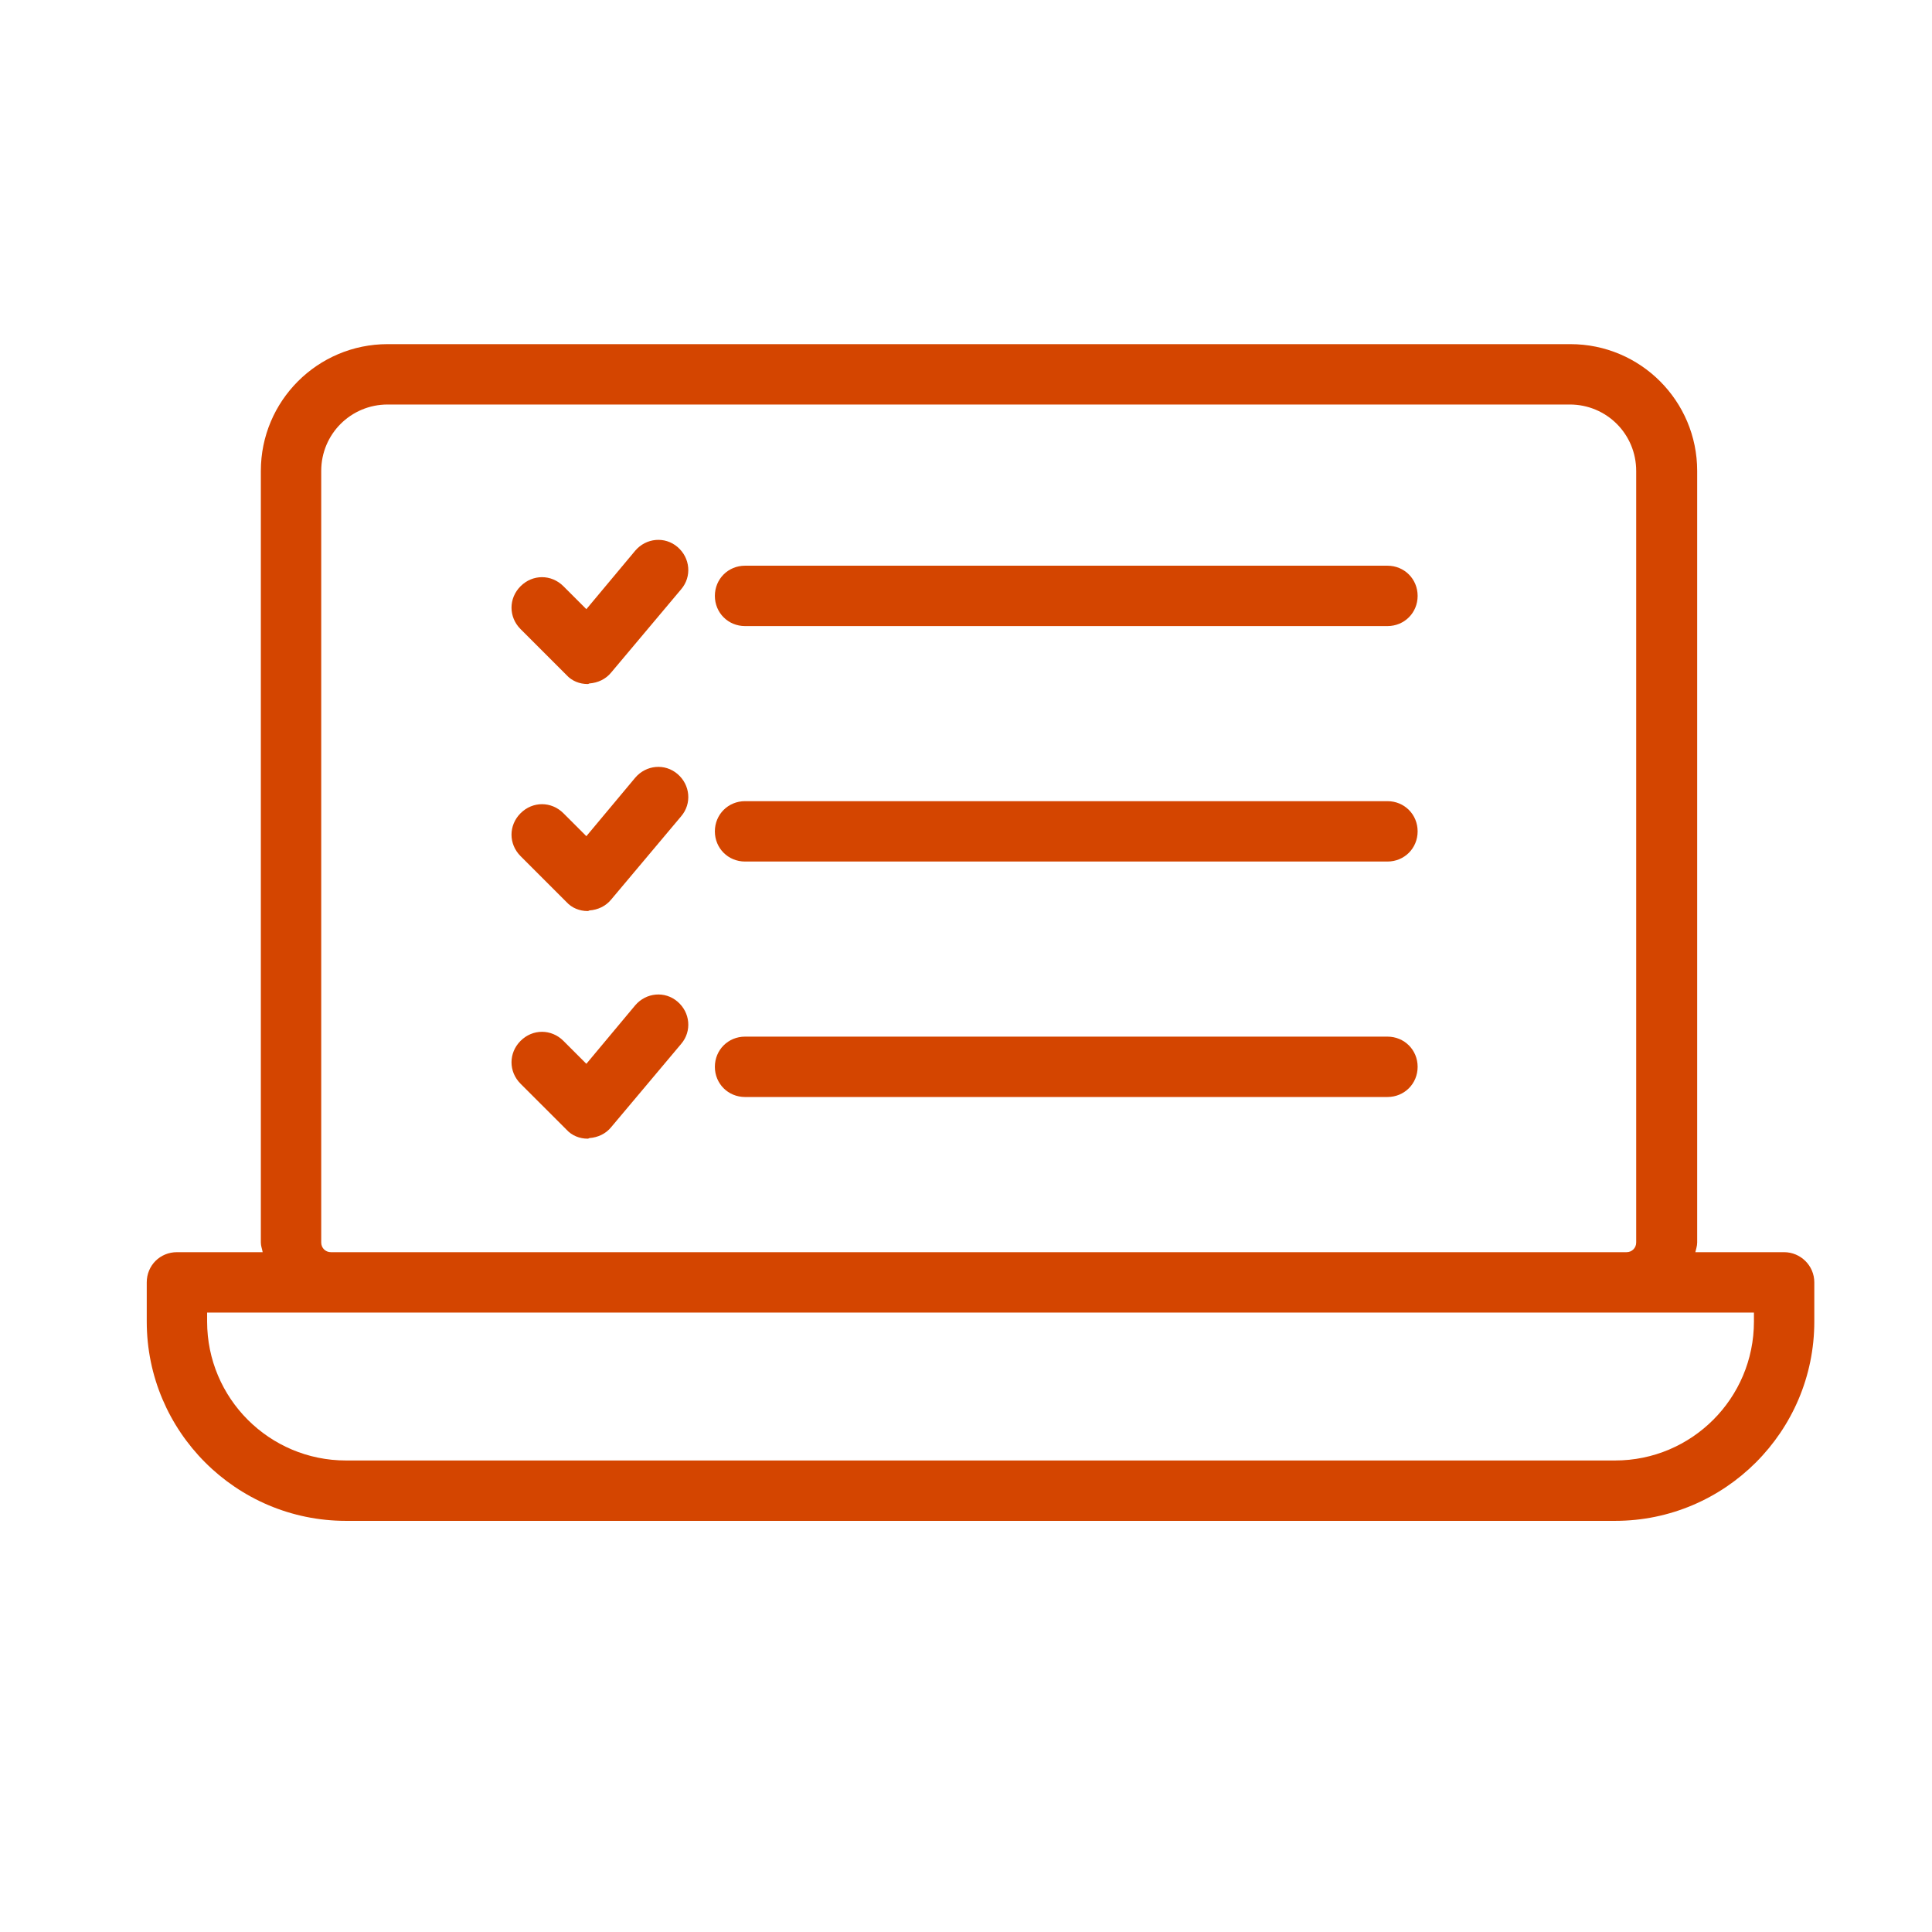
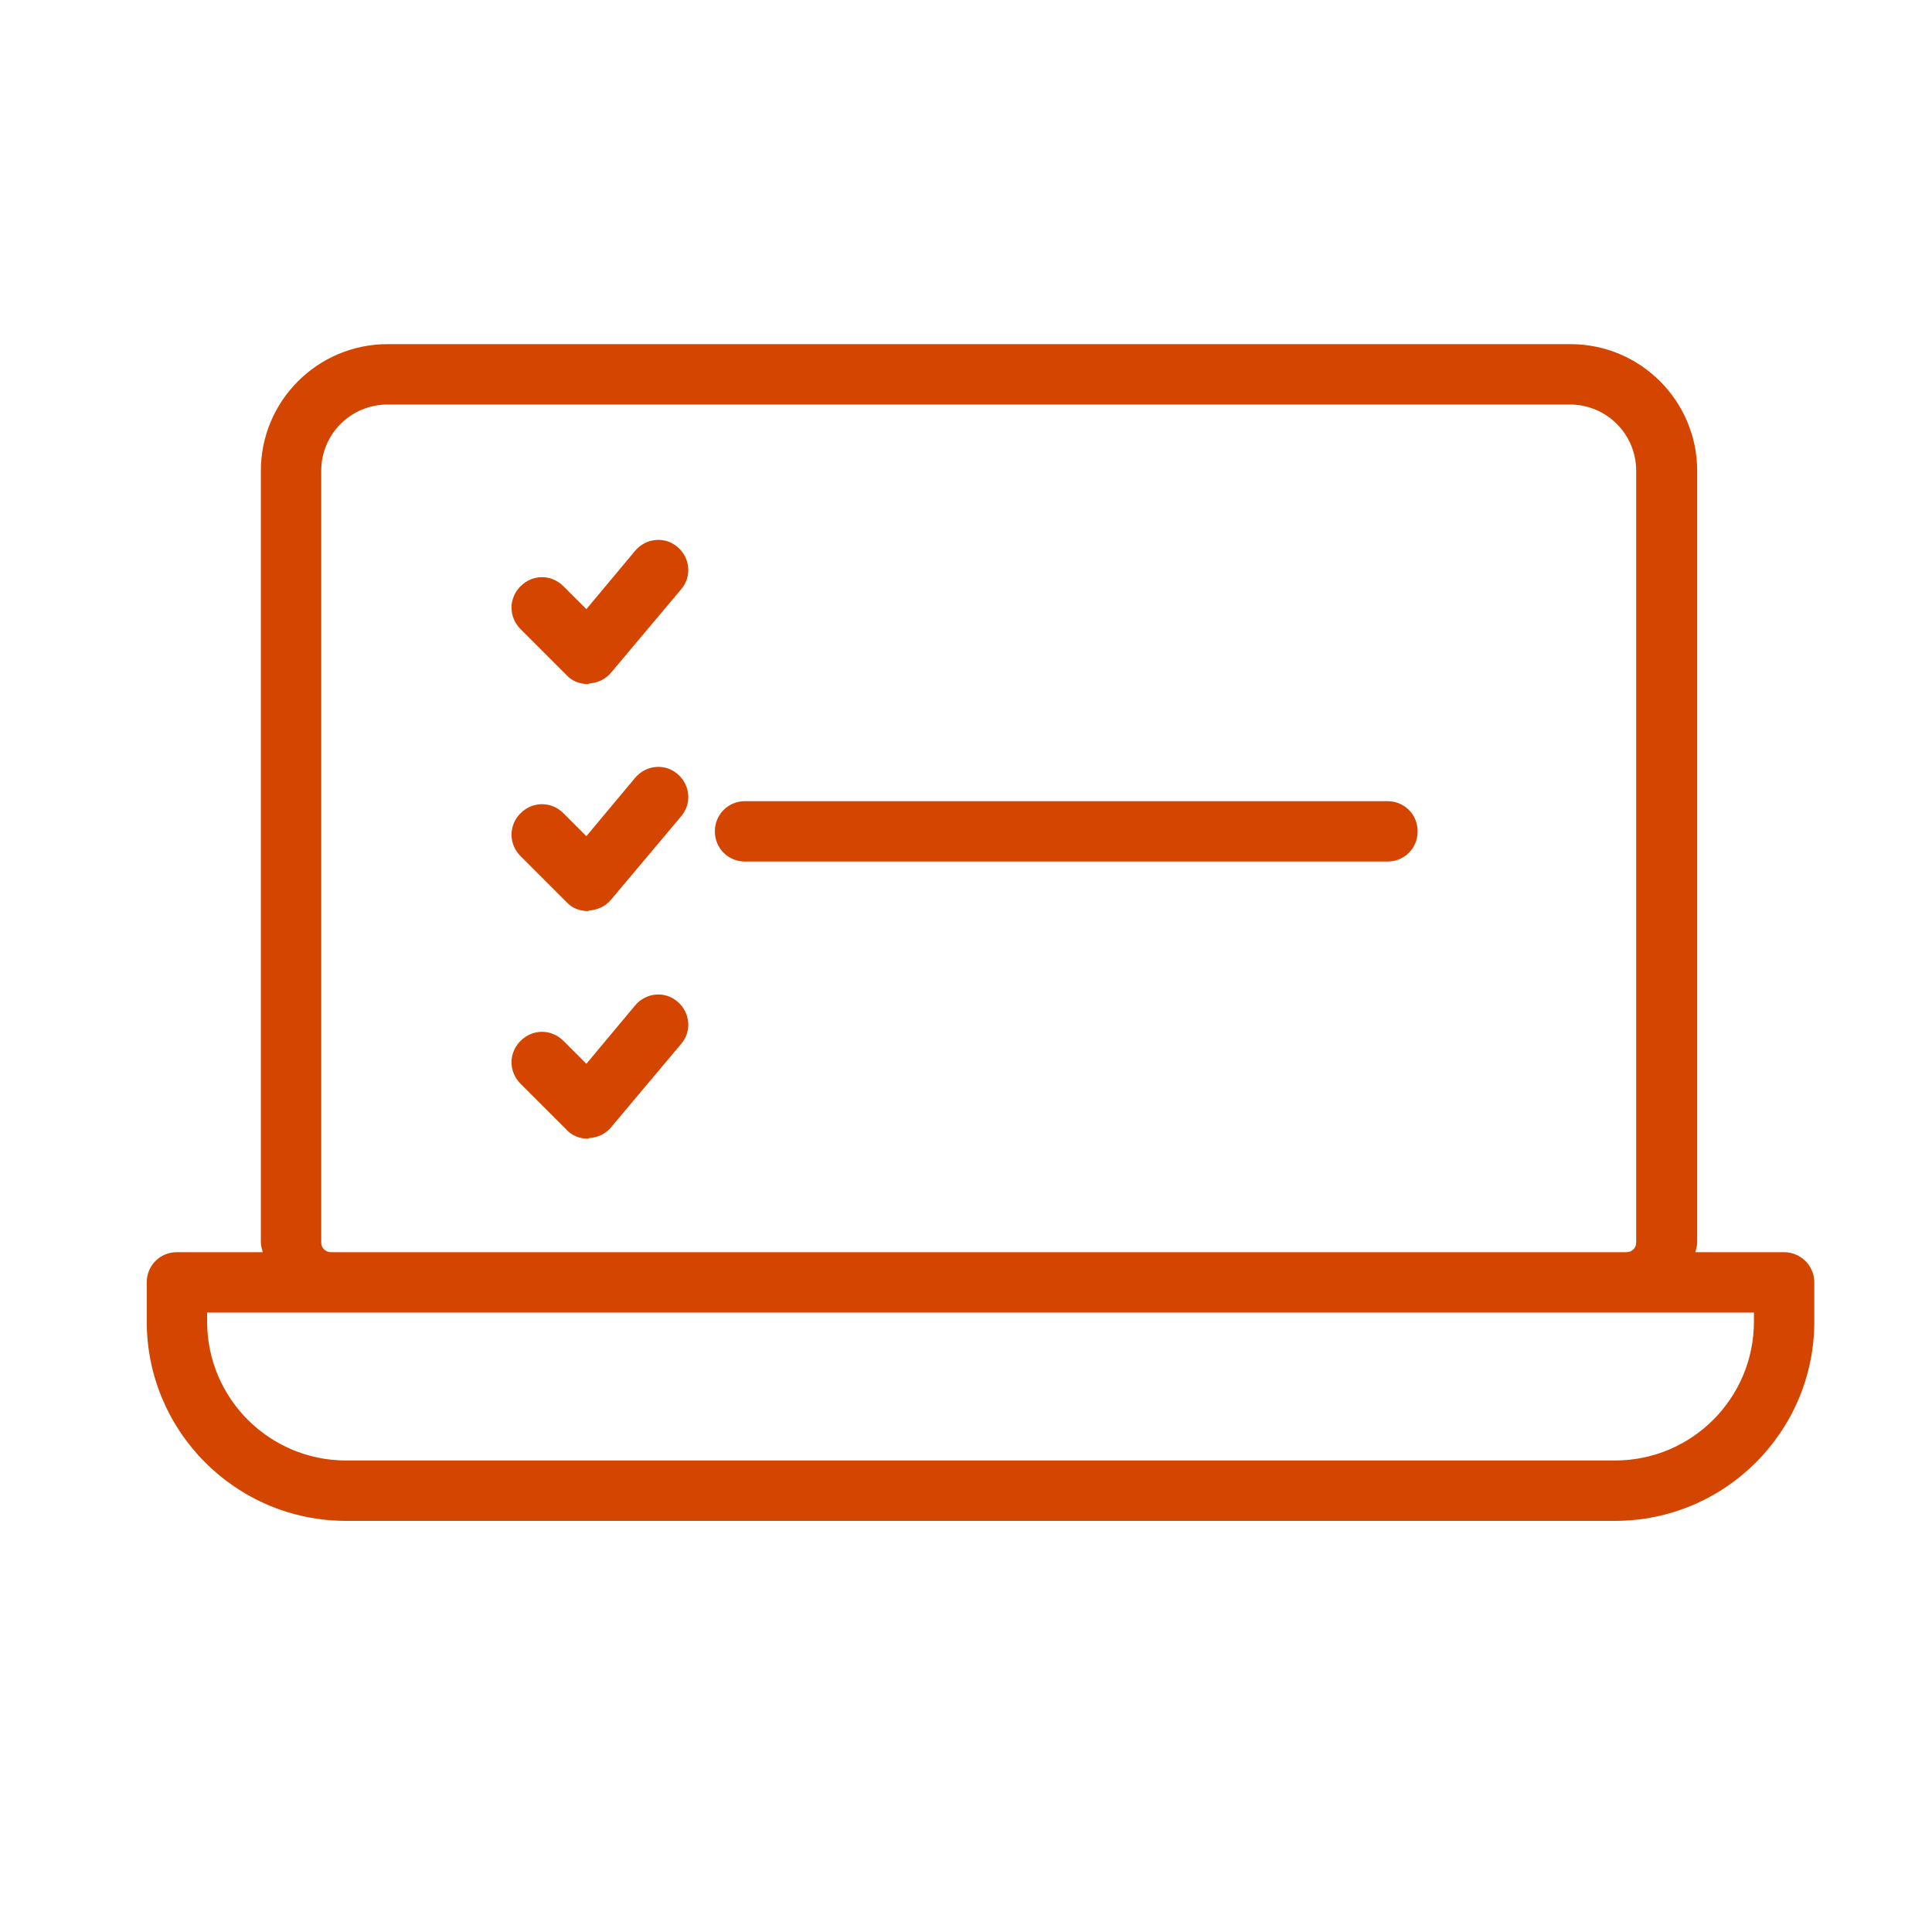
<svg xmlns="http://www.w3.org/2000/svg" width="72" height="72" viewBox="0 0 72 72" fill="none">
  <path d="M66.489 46.665H63.181C63.204 46.552 63.249 46.44 63.249 46.305V17.55C63.249 14.94 61.134 12.825 58.524 12.825H14.446C11.836 12.825 9.721 14.94 9.721 17.55V46.305C9.721 46.44 9.766 46.53 9.789 46.665H6.594C5.964 46.665 5.469 47.16 5.469 47.79V49.252C5.469 53.347 8.799 56.678 12.894 56.678H60.189C64.284 56.678 67.614 53.347 67.614 49.252V47.79C67.614 47.16 67.096 46.665 66.489 46.665ZM11.971 46.305V17.55C11.971 16.177 13.074 15.075 14.446 15.075H58.501C59.874 15.075 60.976 16.177 60.976 17.55V46.305C60.976 46.507 60.819 46.665 60.616 46.665H12.331C12.129 46.665 11.971 46.507 11.971 46.305ZM65.364 49.252C65.364 52.11 63.046 54.428 60.189 54.428H12.894C10.036 54.428 7.719 52.11 7.719 49.252V48.915H12.331H60.639H65.364V49.252Z" fill="#D44500" />
-   <path d="M51.706 23.332H27.766C27.136 23.332 26.641 22.837 26.641 22.207C26.641 21.577 27.136 21.082 27.766 21.082H51.706C52.336 21.082 52.831 21.577 52.831 22.207C52.831 22.837 52.336 23.332 51.706 23.332Z" fill="#D44500" />
  <path d="M51.706 32.107H27.766C27.136 32.107 26.641 31.612 26.641 30.982C26.641 30.352 27.136 29.857 27.766 29.857H51.706C52.336 29.857 52.831 30.352 52.831 30.982C52.831 31.612 52.336 32.107 51.706 32.107Z" fill="#D44500" />
-   <path d="M51.706 40.882H27.766C27.136 40.882 26.641 40.387 26.641 39.757C26.641 39.127 27.136 38.632 27.766 38.632H51.706C52.336 38.632 52.831 39.127 52.831 39.757C52.831 40.387 52.336 40.882 51.706 40.882Z" fill="#D44500" />
  <path d="M21.898 25.492C21.605 25.492 21.312 25.38 21.11 25.155L19.4 23.445C18.95 22.995 18.95 22.297 19.4 21.847C19.85 21.397 20.547 21.397 20.997 21.847L21.852 22.702L23.675 20.52C24.08 20.047 24.777 19.98 25.25 20.385C25.723 20.79 25.79 21.487 25.385 21.96L22.775 25.065C22.573 25.312 22.28 25.447 21.965 25.47C21.92 25.492 21.92 25.492 21.898 25.492Z" fill="#D44500" />
  <path d="M21.898 33.952C21.605 33.952 21.312 33.84 21.11 33.615L19.4 31.905C18.95 31.455 18.95 30.757 19.4 30.307C19.85 29.857 20.547 29.857 20.997 30.307L21.852 31.162L23.675 28.98C24.08 28.507 24.777 28.44 25.25 28.845C25.723 29.25 25.79 29.947 25.385 30.42L22.775 33.525C22.573 33.772 22.28 33.907 21.965 33.93C21.92 33.952 21.92 33.952 21.898 33.952Z" fill="#D44500" />
  <path d="M21.898 42.435C21.605 42.435 21.312 42.322 21.11 42.097L19.4 40.388C18.95 39.938 18.95 39.24 19.4 38.79C19.85 38.34 20.547 38.34 20.997 38.79L21.852 39.645L23.675 37.462C24.08 36.99 24.777 36.922 25.25 37.328C25.723 37.733 25.79 38.43 25.385 38.903L22.775 42.008C22.573 42.255 22.28 42.39 21.965 42.413C21.92 42.435 21.92 42.435 21.898 42.435Z" fill="#D44500" />
</svg>